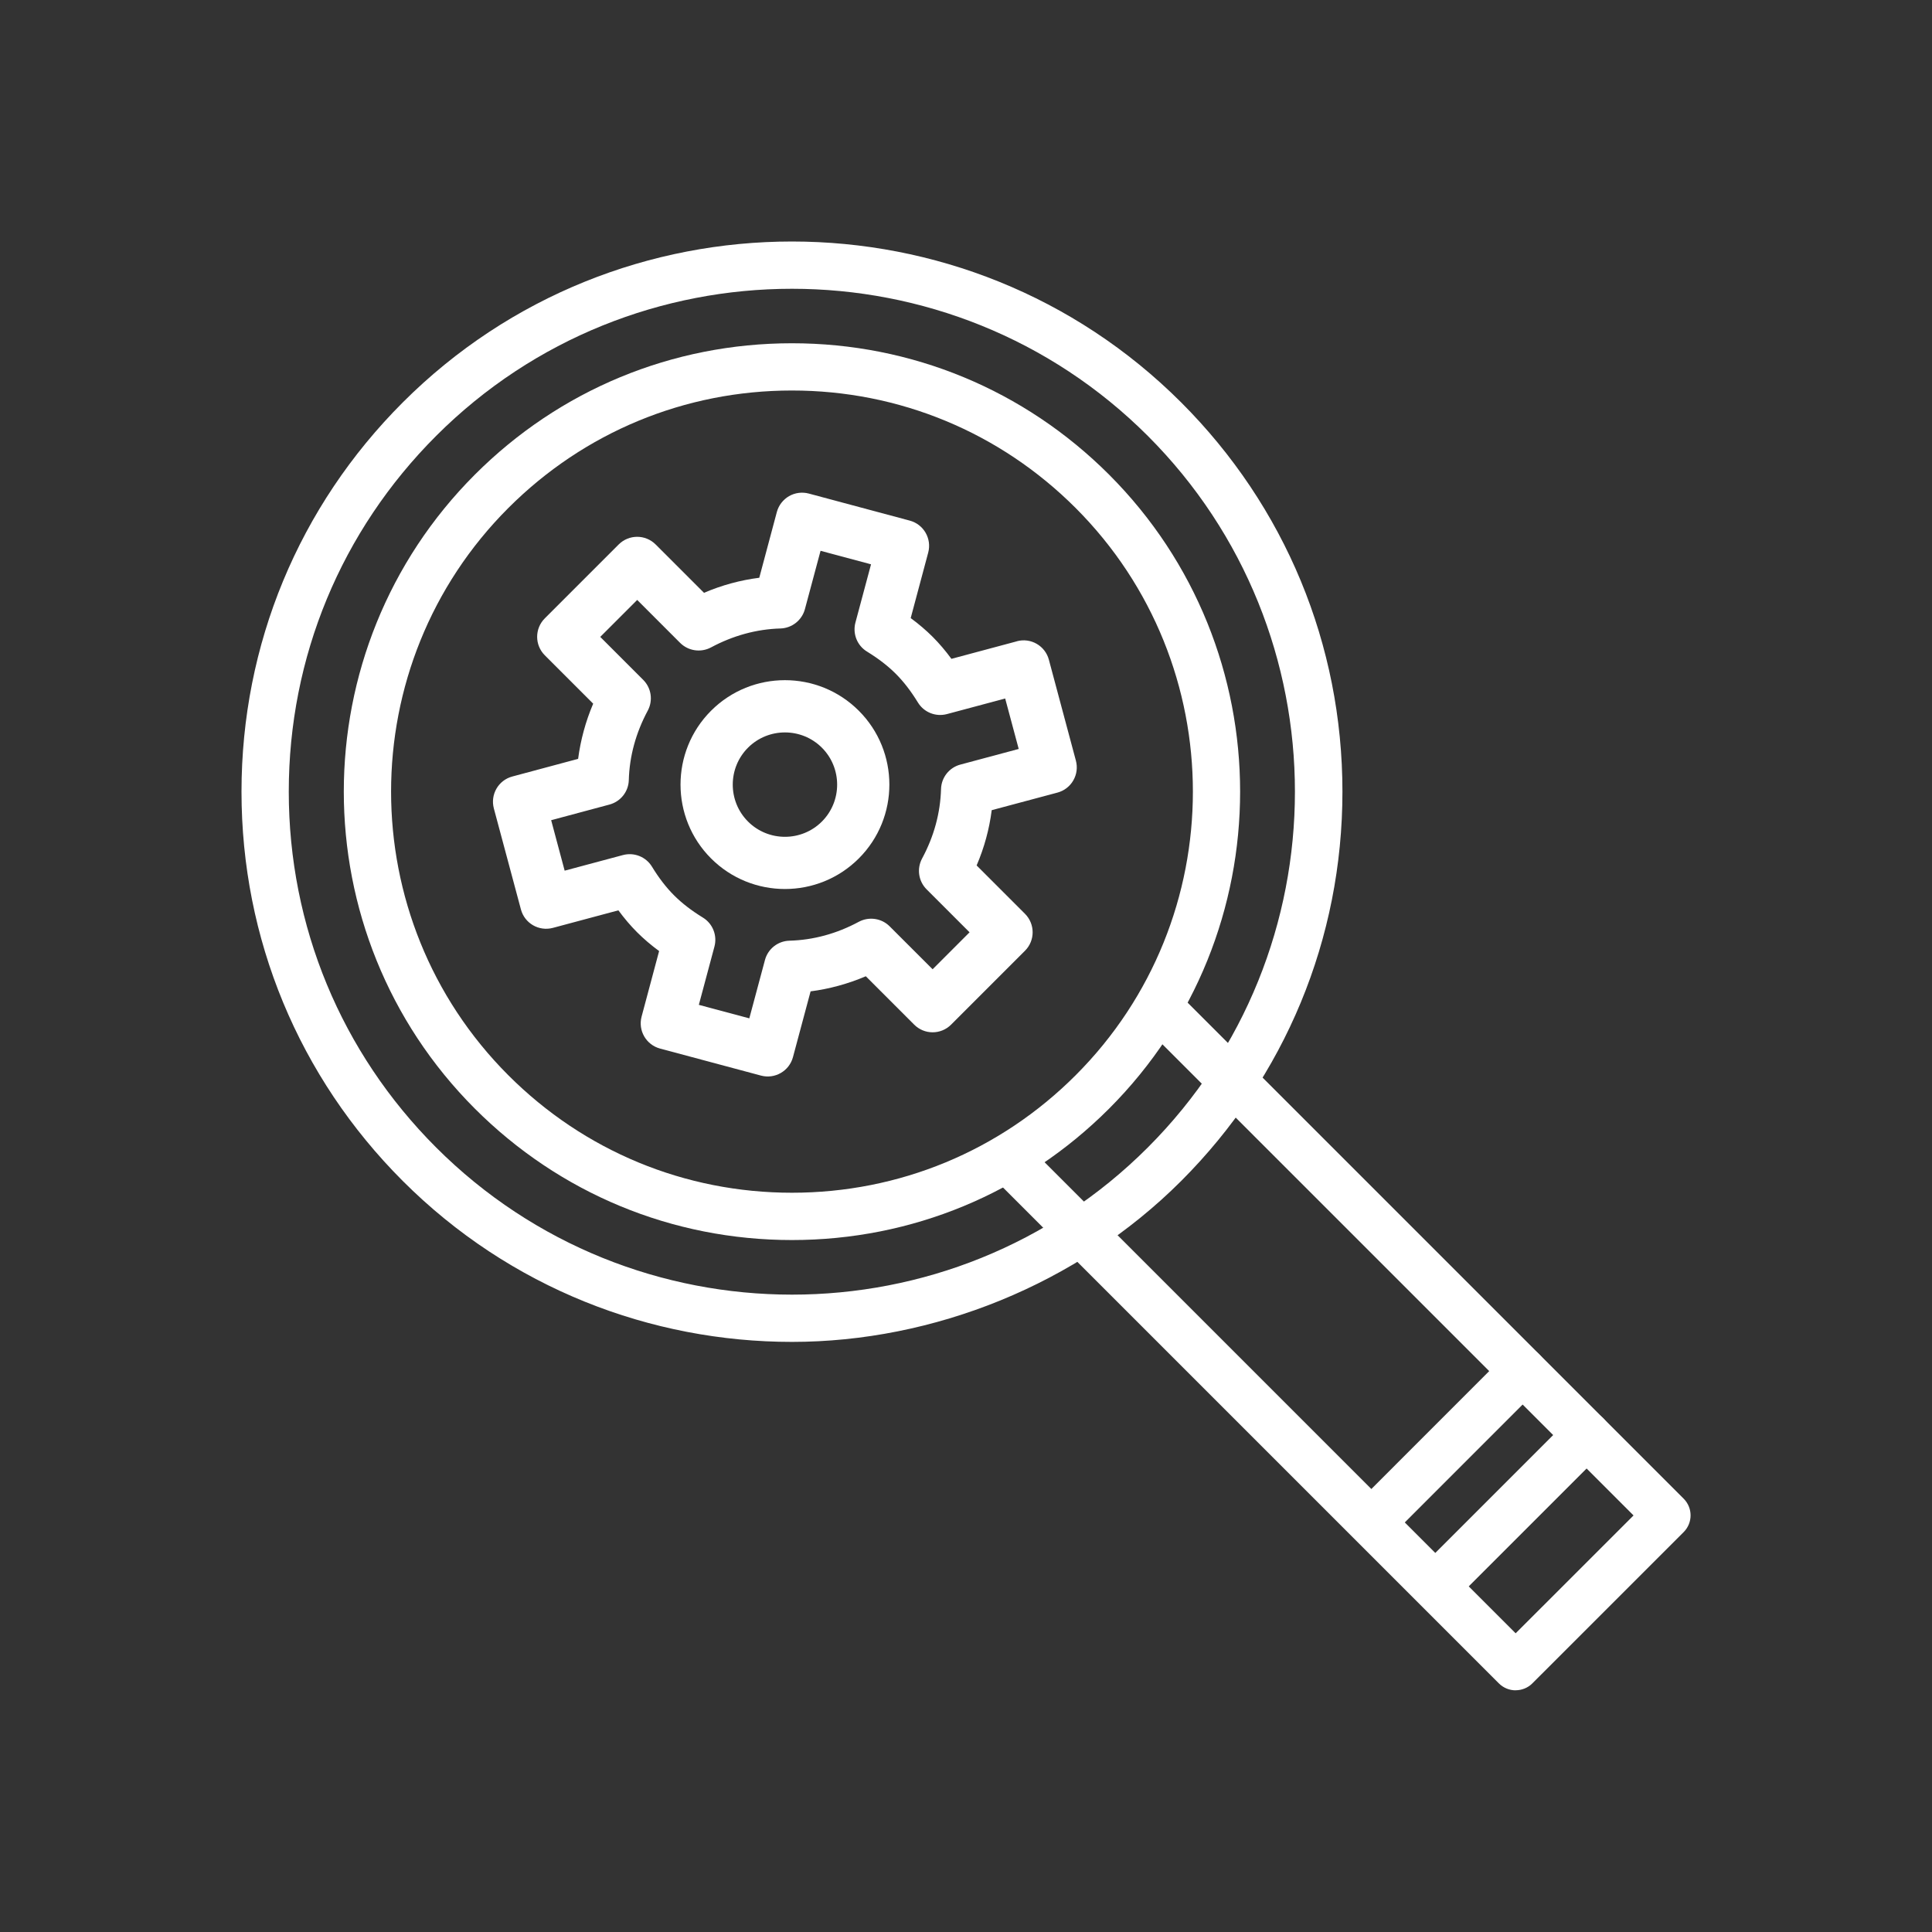
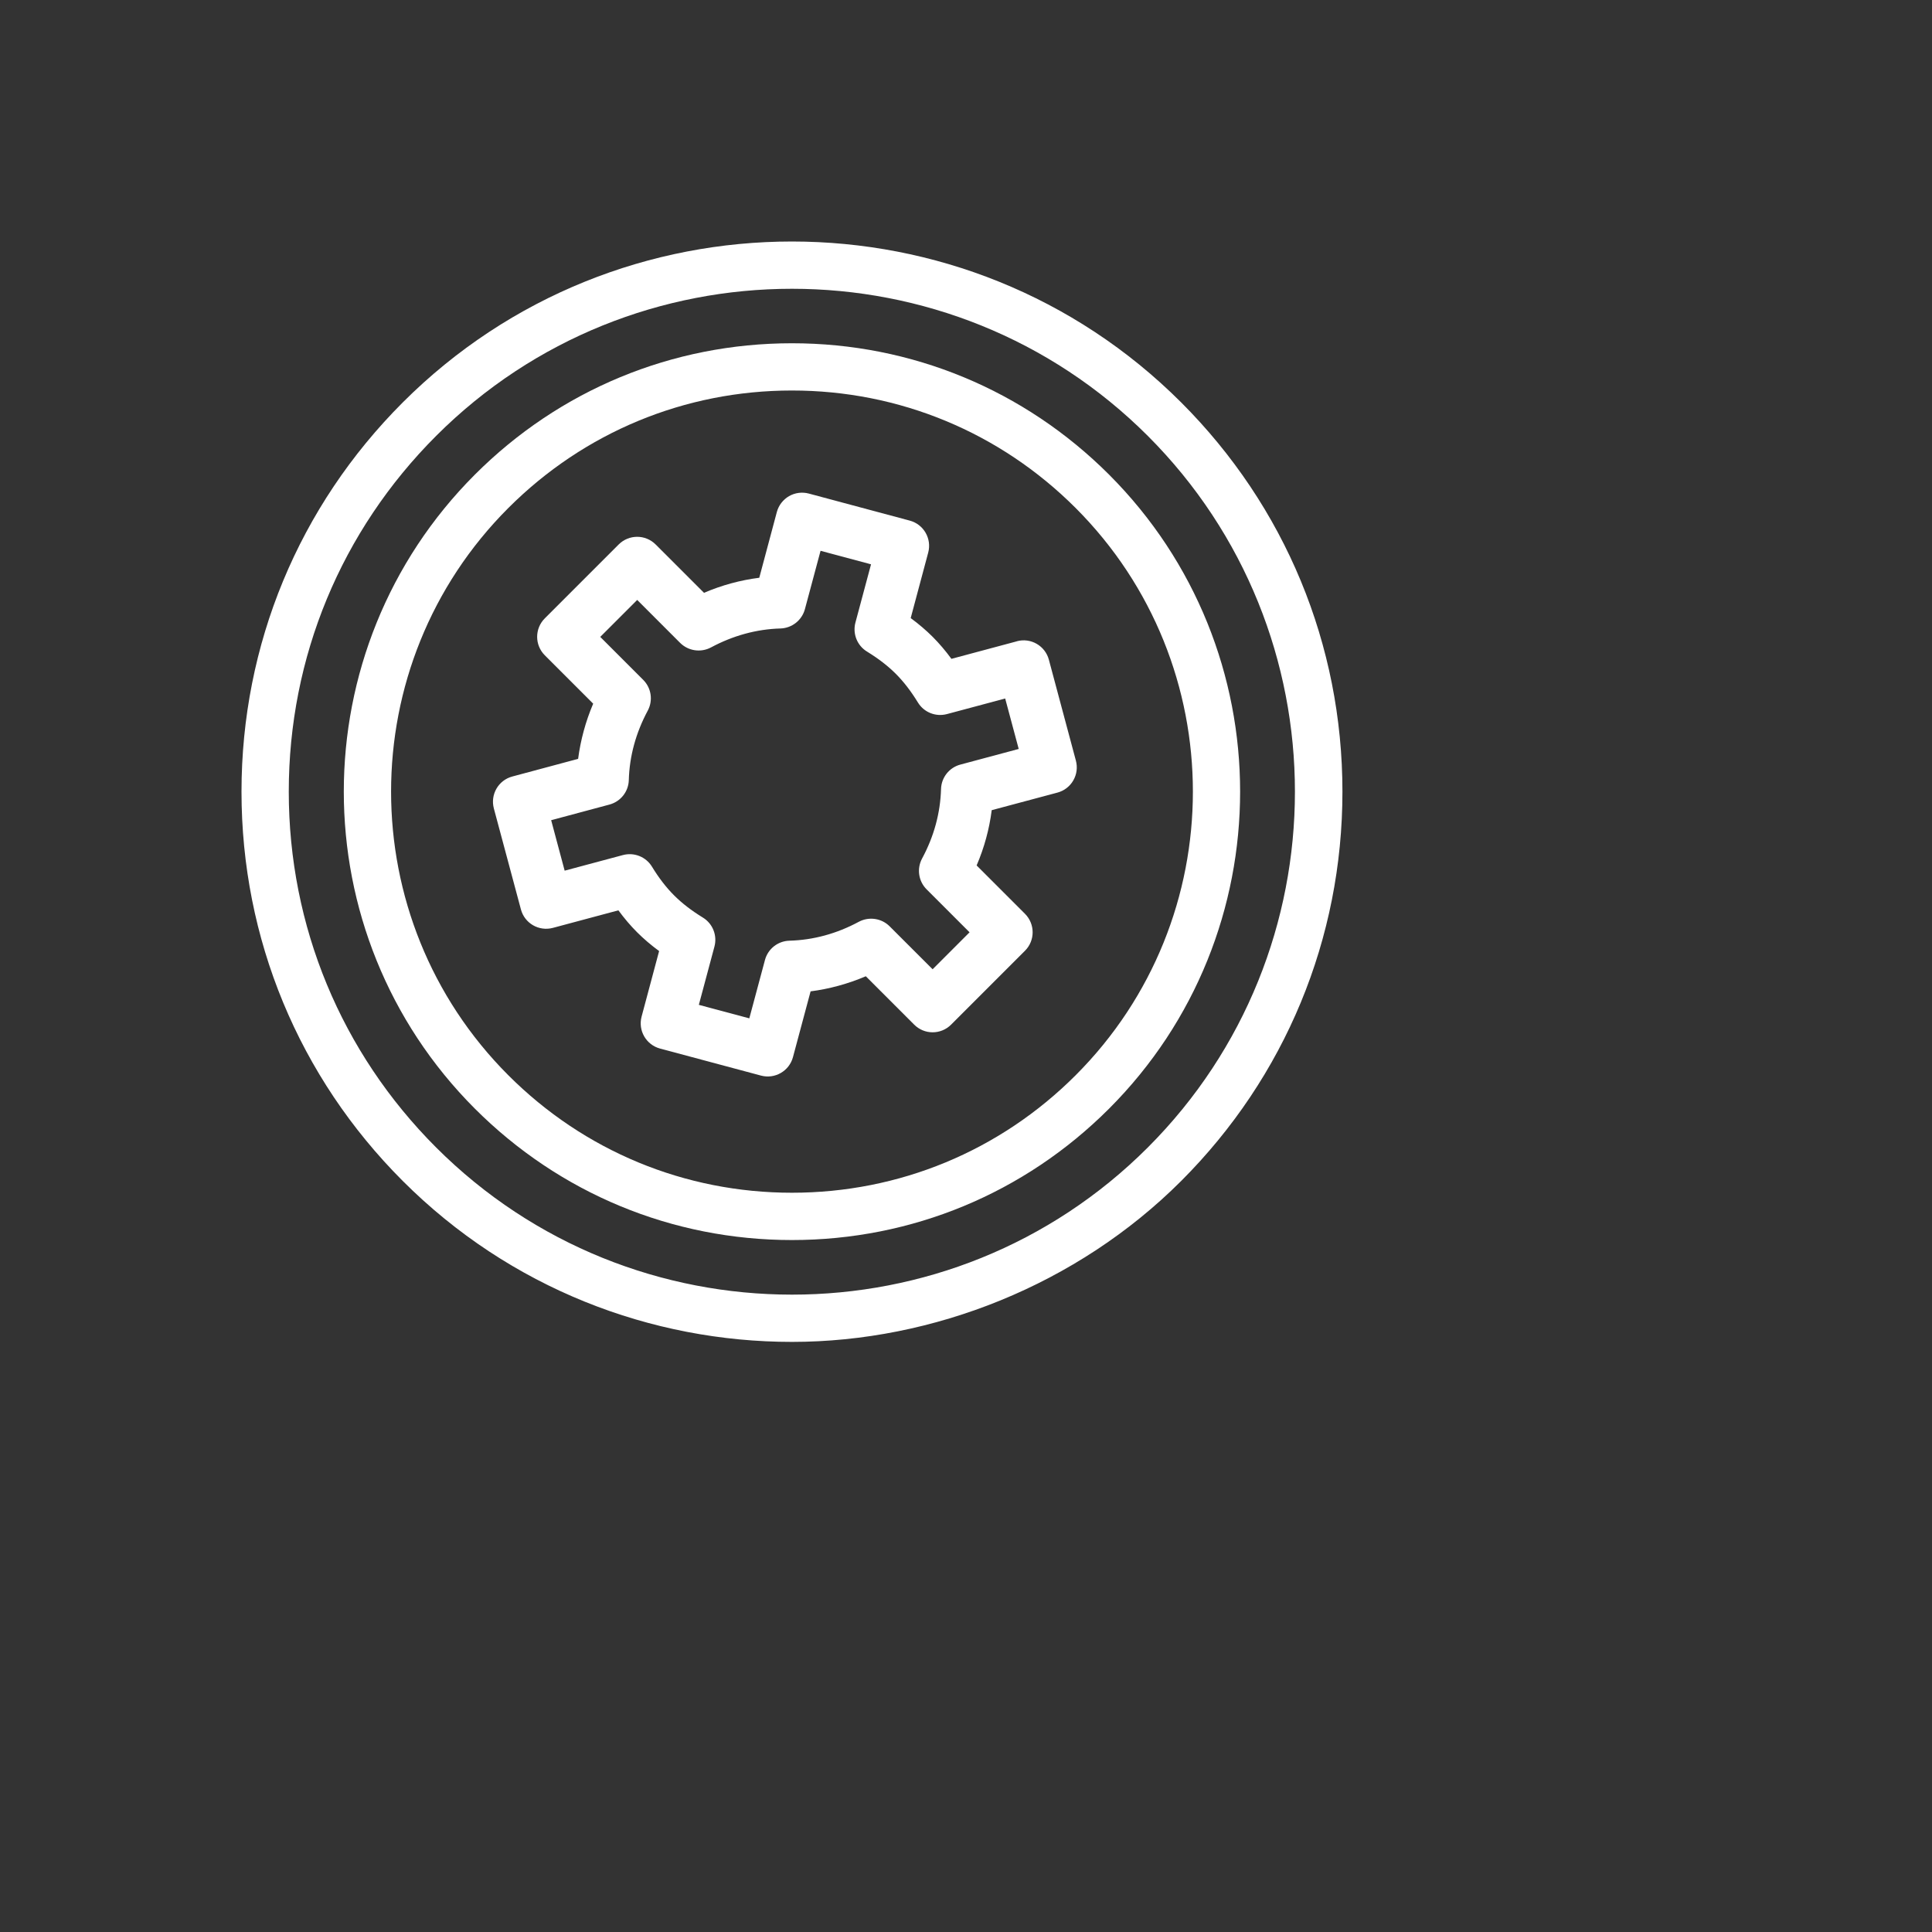
<svg xmlns="http://www.w3.org/2000/svg" width="64" height="64" viewBox="0 0 64 64" fill="none">
  <rect x="0" y="0" width="64" height="64" fill="#333333" stroke="none" />
  <g clip-path="url(#clip0_73_12316)">
    <path d="M33.686 21.244L31.517 21.825C31.319 21.555 31.114 21.315 30.896 21.096C30.677 20.878 30.435 20.671 30.168 20.475L30.748 18.306C30.872 17.843 30.598 17.369 30.137 17.246L26.794 16.35C26.573 16.291 26.337 16.321 26.137 16.436C25.939 16.551 25.794 16.739 25.734 16.961L25.152 19.139C24.527 19.218 23.914 19.384 23.321 19.638L21.719 18.036C21.381 17.698 20.834 17.698 20.495 18.036L18.048 20.483C17.709 20.822 17.709 21.369 18.048 21.708L19.65 23.31C19.399 23.899 19.232 24.517 19.151 25.138L16.971 25.723C16.509 25.846 16.236 26.32 16.36 26.783L17.256 30.125C17.379 30.588 17.853 30.86 18.316 30.737L20.485 30.156C20.683 30.425 20.888 30.666 21.106 30.884C21.325 31.102 21.567 31.309 21.834 31.505L21.254 33.675C21.13 34.137 21.404 34.611 21.865 34.735L25.208 35.63C25.67 35.754 26.144 35.48 26.268 35.019L26.852 32.84C27.473 32.76 28.091 32.591 28.681 32.34L30.283 33.942C30.621 34.281 31.168 34.281 31.507 33.942L33.954 31.495C34.292 31.157 34.292 30.61 33.954 30.271L32.352 28.669C32.606 28.076 32.772 27.465 32.852 26.838L35.029 26.256C35.251 26.197 35.441 26.051 35.554 25.853C35.669 25.655 35.7 25.418 35.64 25.196L34.745 21.853C34.621 21.391 34.147 21.118 33.685 21.242L33.686 21.244ZM33.746 24.81L31.813 25.328C31.444 25.426 31.183 25.756 31.173 26.139C31.15 26.933 30.94 27.707 30.545 28.44C30.364 28.777 30.425 29.192 30.696 29.462L32.118 30.884L30.894 32.108L29.471 30.686C29.202 30.417 28.787 30.356 28.45 30.535C27.717 30.93 26.943 31.14 26.151 31.162C25.768 31.172 25.438 31.433 25.34 31.802L24.822 33.734L23.15 33.287L23.667 31.356C23.765 30.987 23.611 30.596 23.284 30.396C22.901 30.161 22.59 29.92 22.331 29.661C22.07 29.401 21.829 29.089 21.596 28.708C21.396 28.381 21.005 28.227 20.636 28.325L18.705 28.842L18.258 27.17L20.19 26.652C20.559 26.552 20.82 26.224 20.83 25.841C20.852 25.049 21.064 24.275 21.457 23.542C21.638 23.205 21.577 22.79 21.306 22.52L19.884 21.098L21.108 19.874L22.53 21.296C22.8 21.565 23.215 21.626 23.552 21.447C24.285 21.054 25.059 20.842 25.853 20.819C26.235 20.807 26.564 20.548 26.664 20.178L27.182 18.246L28.854 18.694L28.337 20.624C28.239 20.993 28.393 21.384 28.72 21.584C29.102 21.819 29.414 22.06 29.673 22.319C29.934 22.58 30.174 22.891 30.408 23.272C30.608 23.599 30.999 23.753 31.368 23.655L33.298 23.139L33.746 24.81Z" fill="white" />
-     <path d="M23.555 23.544C22.206 24.893 22.206 27.088 23.555 28.437C24.905 29.787 27.099 29.787 28.449 28.437C29.799 27.088 29.799 24.893 28.449 23.544C27.099 22.194 24.905 22.194 23.555 23.544ZM27.226 27.215C26.552 27.889 25.453 27.889 24.779 27.215C24.105 26.541 24.105 25.442 24.779 24.768C25.453 24.094 26.552 24.094 27.226 24.768C27.9 25.442 27.9 26.541 27.226 27.215Z" fill="white" />
    <path d="M26.234 41.078C22.267 41.078 18.538 39.532 15.732 36.727C9.941 30.936 9.941 21.513 15.732 15.721C18.538 12.915 22.267 11.371 26.234 11.371C30.202 11.371 33.932 12.917 36.738 15.721C42.528 21.513 42.528 30.936 36.738 36.727C33.932 39.533 30.202 41.078 26.234 41.078ZM26.234 12.936C22.685 12.936 19.349 14.318 16.84 16.827C11.66 22.007 11.66 30.438 16.84 35.62C19.349 38.13 22.685 39.511 26.234 39.511C29.784 39.511 33.121 38.13 35.631 35.62C40.811 30.44 40.811 22.009 35.631 16.827C33.121 14.318 29.784 12.936 26.234 12.936Z" fill="white" />
    <path d="M26.234 44.452C21.564 44.452 16.895 42.674 13.341 39.12C9.897 35.675 8 31.097 8 26.225C8 21.353 9.897 16.776 13.341 13.332C20.451 6.221 32.019 6.225 39.129 13.332C42.573 16.776 44.47 21.355 44.47 26.225C44.47 31.095 42.573 35.675 39.129 39.12C35.685 42.564 30.903 44.452 26.234 44.452ZM26.234 9.566C21.967 9.566 17.698 11.189 14.448 14.439C11.299 17.587 9.566 21.773 9.566 26.225C9.566 30.677 11.3 34.864 14.448 38.012C20.947 44.51 31.524 44.513 38.022 38.012C44.521 31.513 44.521 20.938 38.022 14.439C34.772 11.191 30.501 9.566 26.234 9.566Z" fill="white" />
-     <path d="M50.207 55.994C50.007 55.994 49.805 55.917 49.653 55.765L32.855 38.967C32.548 38.66 32.548 38.166 32.855 37.859C33.161 37.553 33.656 37.553 33.962 37.859L50.208 54.105L54.113 50.201L37.867 33.955C37.561 33.648 37.561 33.154 37.867 32.847C38.174 32.541 38.668 32.541 38.975 32.847L55.773 49.645C56.079 49.952 56.079 50.446 55.773 50.753L50.762 55.763C50.61 55.916 50.408 55.992 50.208 55.992L50.207 55.994Z" fill="white" />
-     <path d="M45.487 51.156C45.287 51.156 45.085 51.08 44.933 50.927C44.627 50.621 44.627 50.126 44.933 49.82L49.884 44.867C50.191 44.56 50.685 44.56 50.992 44.867C51.298 45.173 51.298 45.668 50.992 45.974L46.041 50.927C45.888 51.08 45.687 51.156 45.487 51.156Z" fill="white" />
-     <path d="M47.606 53.273C47.406 53.273 47.205 53.197 47.052 53.044C46.746 52.738 46.746 52.243 47.052 51.937L52.005 46.984C52.312 46.677 52.806 46.677 53.113 46.984C53.419 47.29 53.419 47.785 53.113 48.091L48.16 53.044C48.007 53.197 47.806 53.273 47.606 53.273Z" fill="white" />
  </g>
  <defs>
    <clipPath id="clip0_73_12316">
      <rect width="48" height="47.992" fill="white" transform="translate(8 8)" />
    </clipPath>
  </defs>
</svg>